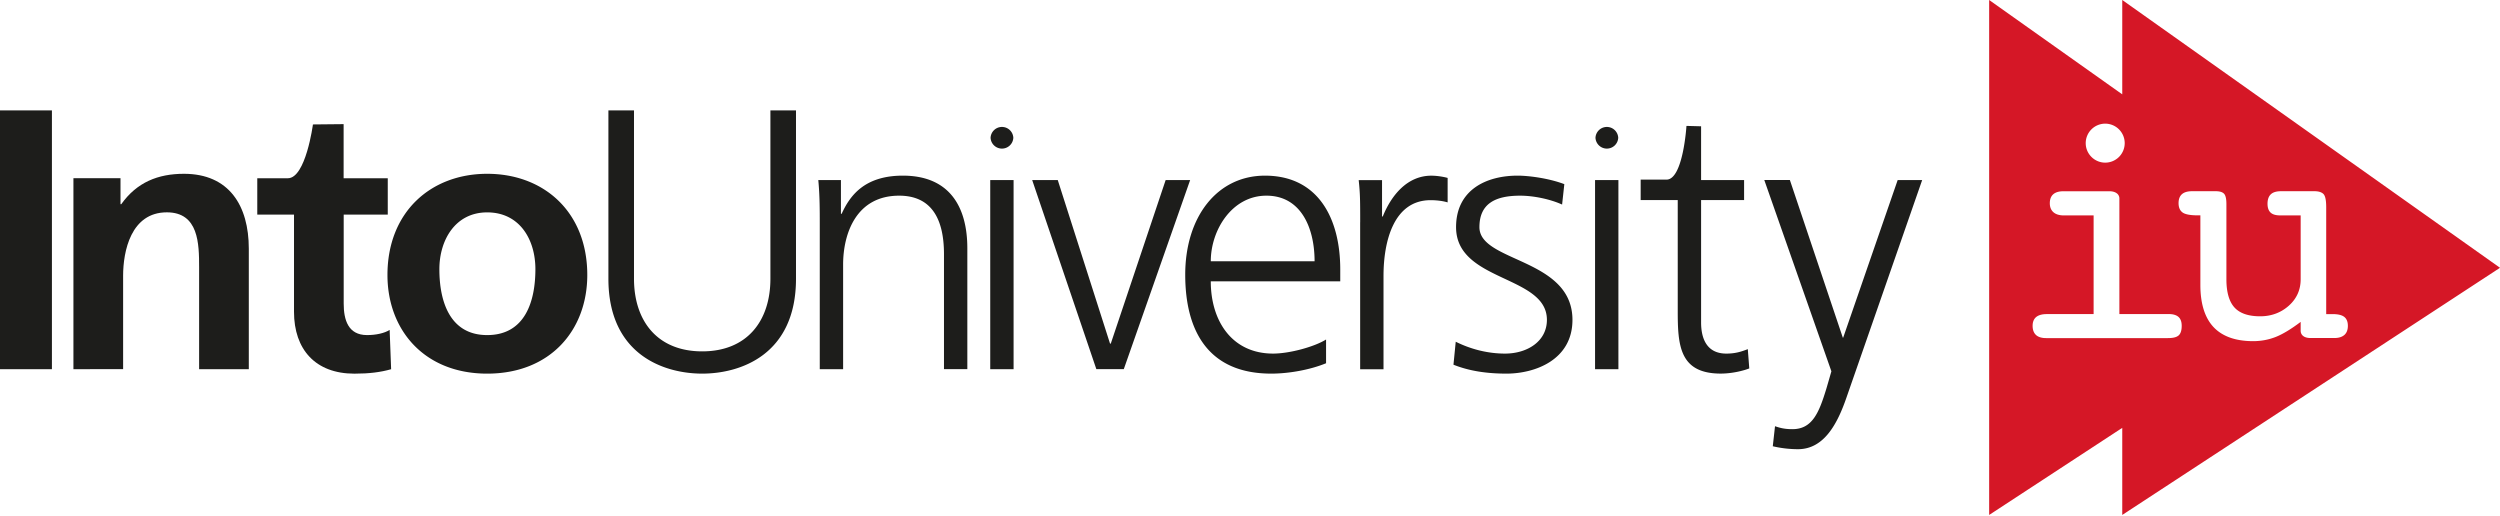
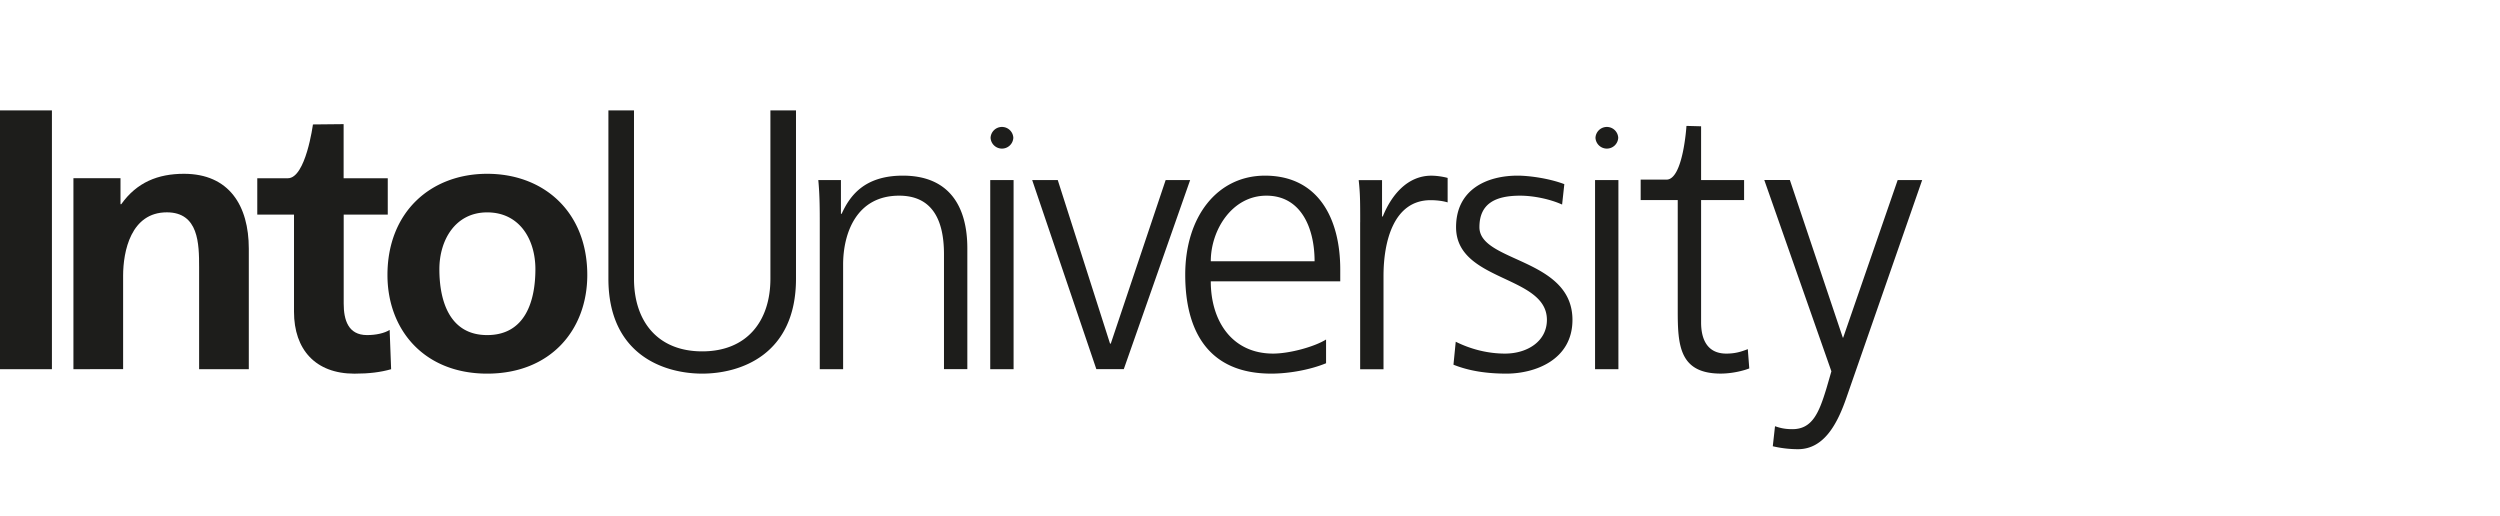
<svg xmlns="http://www.w3.org/2000/svg" width="276" height="57" fill="none">
  <path d="M0 12.187h5.732v28.57H0v-28.57zm8.106 7.488h5.198v2.866h.084c1.719-2.415 4.055-3.354 6.917-3.354 4.994 0 7.163 3.521 7.163 8.269V40.76h-5.486V29.5c0-2.578-.042-6.058-3.563-6.058-3.967 0-4.827 4.297-4.827 7.001v10.313H8.106v-21.08zm24.352 4.014h-4.055v-4.01h3.375c1.982 0 2.77-5.94 2.77-5.94l3.388-.034v5.974h4.873v4.01h-4.865v9.825c0 1.798.488 3.479 2.578 3.479.98 0 1.924-.205 2.495-.572l.163 4.34c-1.148.329-2.416.491-4.051.491-4.297 0-6.671-2.661-6.671-6.833v-10.73z" fill="#1D1D1B" />
  <path d="M53.785 19.187c6.262 0 11.051 4.214 11.051 11.172 0 6.058-4.05 10.89-11.051 10.89-6.959 0-11.01-4.832-11.01-10.89 0-6.958 4.79-11.172 11.01-11.172zm0 17.806c4.214 0 5.323-3.767 5.323-7.284 0-3.234-1.718-6.262-5.323-6.262-3.559 0-5.278 3.112-5.278 6.262-.004 3.475 1.102 7.284 5.278 7.284zm34.093-6.225c0 8.432-6.179 10.48-10.355 10.48S67.168 39.2 67.168 30.768V12.187h2.825v18.581c0 4.669 2.578 8.023 7.53 8.023s7.53-3.354 7.53-8.023V12.187h2.825v18.581zm2.624-5.974c0-1.598 0-3.233-.162-4.915h2.499v3.726h.079c.86-1.882 2.415-4.214 6.754-4.214 5.157 0 7.122 3.438 7.122 8.023v13.342h-2.578V28.069c0-3.93-1.394-6.467-4.953-6.467-4.706 0-6.183 4.135-6.183 7.614V40.76h-2.578V24.794zm33.564 15.962h-3.029l-7.084-20.877h2.824l5.77 18.052h.084l6.057-18.052h2.704l-7.326 20.877zm22.336-.656c-1.802.74-4.134 1.148-6.057 1.148-6.917 0-9.496-4.664-9.496-10.926 0-6.383 3.521-10.93 8.803-10.93 5.895 0 8.311 4.747 8.311 10.354v1.31H133.67c0 4.418 2.373 7.98 6.875 7.98 1.881 0 4.627-.78 5.853-1.555v2.62h.004zm-1.272-11.255c0-3.642-1.473-7.243-5.319-7.243-3.805 0-6.141 3.805-6.141 7.243h11.46zm5.035-4.297c0-2.29 0-3.15-.166-4.664h2.578v4.013h.083c.939-2.332 2.7-4.502 5.361-4.502.614 0 1.352.122 1.798.247v2.703c-.529-.163-1.226-.246-1.881-.246-4.093 0-5.198 4.585-5.198 8.352v10.313h-2.579V24.548h.004zm10.547 13.179c1.552.776 3.438 1.31 5.44 1.31 2.458 0 4.627-1.352 4.627-3.726 0-4.952-10.029-4.176-10.029-10.23 0-4.134 3.354-5.69 6.796-5.69 1.101 0 3.317.246 5.156.939l-.246 2.253c-1.351-.614-3.191-.98-4.626-.98-2.662 0-4.502.817-4.502 3.479 0 3.888 10.271 3.396 10.271 10.23 0 4.422-4.134 5.936-7.284 5.936-2.007 0-4.009-.246-5.853-.985l.25-2.536zm31.836-15.637h-4.747V35.6c0 1.88.696 3.437 2.782 3.437.985 0 1.636-.204 2.374-.492l.163 2.127c-.613.247-1.882.572-3.15.572-4.585 0-4.748-3.154-4.748-6.959V22.09h-4.092v-2.26h2.853c1.836 0 2.203-5.93 2.203-5.93l1.615.043v5.936h4.747v2.211zm10.898 15.186h.041l6.016-17.397h2.704l-8.348 23.985c-.985 2.866-2.458 5.728-5.361 5.728-.943 0-1.924-.12-2.783-.325l.246-2.211c.492.162.985.325 1.923.325 2.211 0 2.946-1.84 3.768-4.543l.534-1.844-7.41-21.123h2.825l5.845 17.405zM109.322 19.88h2.578v20.876h-2.578V19.879zm2.549-4.67a1.257 1.257 0 01-2.511 0 1.257 1.257 0 012.511 0zm64.223 4.67h2.578v20.876h-2.578V19.879zm2.558-4.67a1.257 1.257 0 01-2.511 0 1.257 1.257 0 012.511.001z" fill="#1D1D1B" />
-   <path d="M234.297 56.851v-9.616l-14.694 9.616V0l14.694 10.417V0L276 29.563 234.297 56.85zm5.14-22.178h-5.457V21.928a.7.7 0 00-.313-.605c-.196-.138-.463-.209-.797-.209h-5.077c-.488 0-.859.113-1.11.33-.254.221-.384.555-.384.989 0 .433.138.771.409 1.005.267.23.655.346 1.152.346h3.275v10.893h-5.178c-.504 0-.897.109-1.155.317-.267.217-.401.547-.401.98 0 .447.13.785.38 1.015.25.225.621.338 1.11.338h13.442c.575 0 .963-.096 1.189-.297.225-.2.338-.555.338-1.055 0-.447-.121-.78-.355-.985-.234-.208-.592-.317-1.068-.317zm19.354.3c-.272-.2-.689-.296-1.285-.296h-.693V22.896c0-.785-.096-1.252-.296-1.469-.2-.208-.538-.317-1.001-.317h-3.693c-.509 0-.888.113-1.126.342-.242.23-.363.58-.363 1.047 0 .43.113.756.338.968.221.209.576.313 1.051.313h2.27v7.05c0 1.165-.438 2.145-1.31 2.921-.872.776-1.936 1.168-3.162 1.168-1.294 0-2.245-.325-2.833-.972-.593-.646-.893-1.698-.893-3.116v-8.298c0-.588-.088-.964-.263-1.148-.179-.183-.48-.275-.913-.275h-2.616c-.497 0-.876.113-1.118.33-.247.22-.372.55-.372.984 0 .497.163.851.48 1.06.309.196.855.292 1.669.292h.259v7.689c0 2.06.492 3.625 1.46 4.652.968 1.026 2.436 1.547 4.364 1.547.888 0 1.743-.162 2.54-.483.755-.305 1.665-.856 2.708-1.644v.968c0 .254.1.459.3.605.192.137.455.208.789.208h2.632c.476 0 .843-.112 1.102-.338.258-.225.388-.567.388-1.014 0-.45-.142-.788-.413-.992zm-26.375-17.017a2.155 2.155 0 002.152-2.153 2.155 2.155 0 00-2.152-2.152 2.155 2.155 0 00-2.153 2.152c0 1.185.968 2.153 2.153 2.153z" fill="#D51726" />
</svg>